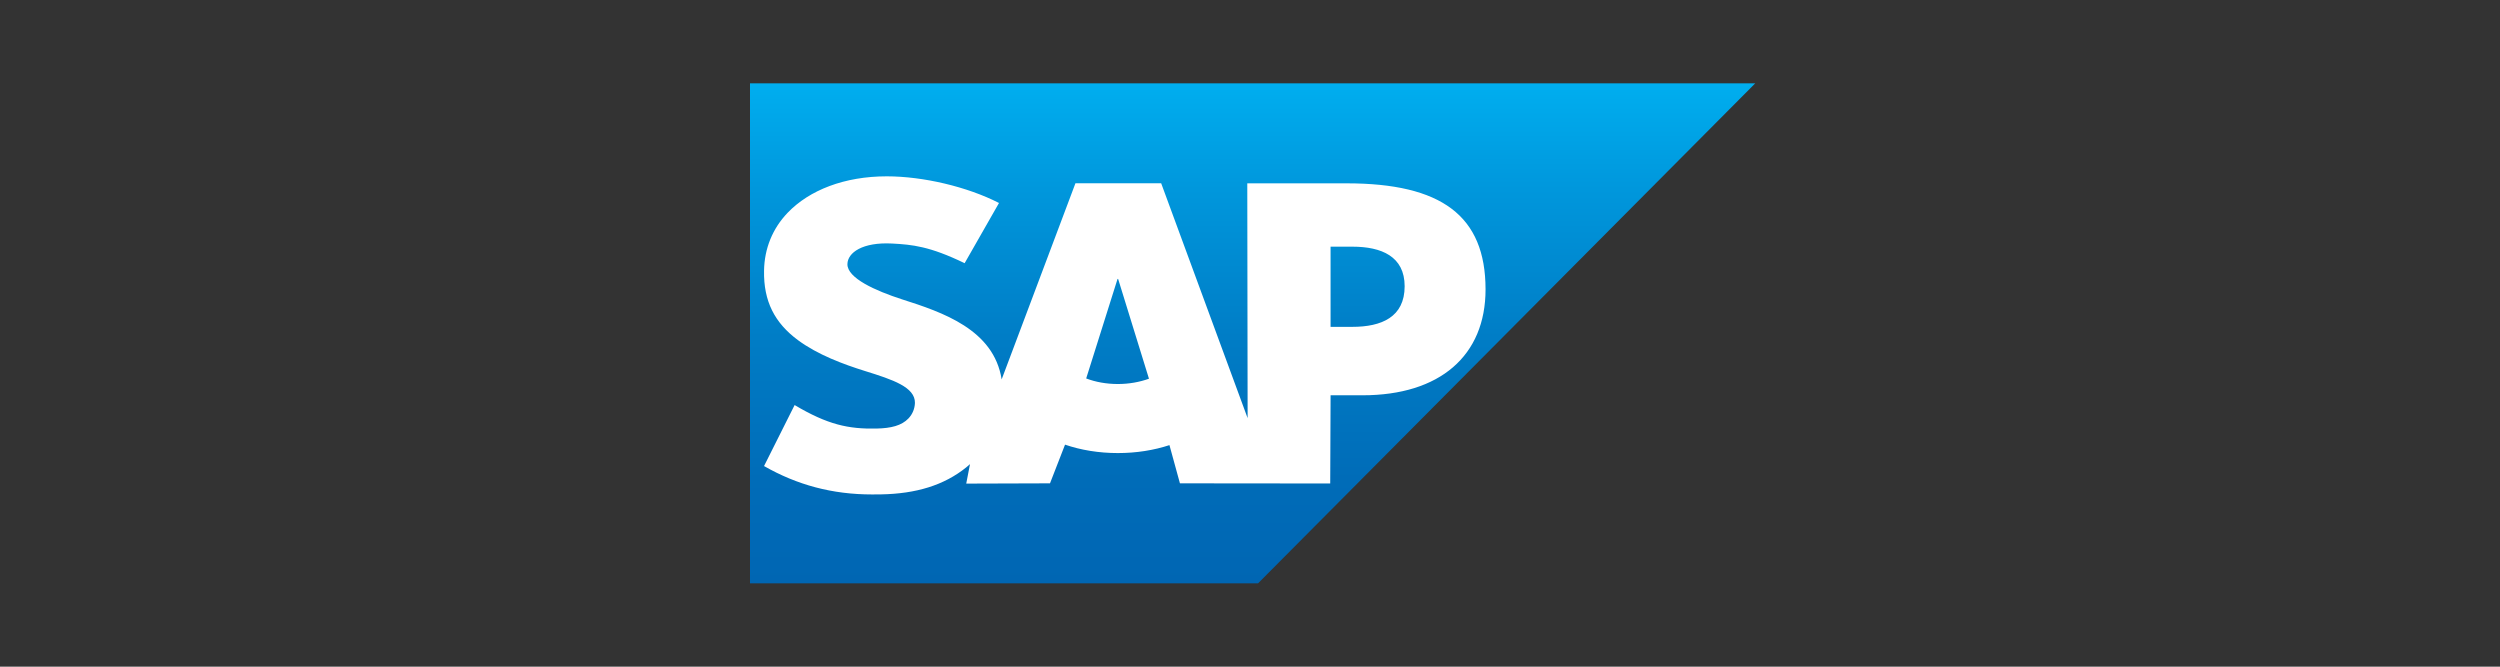
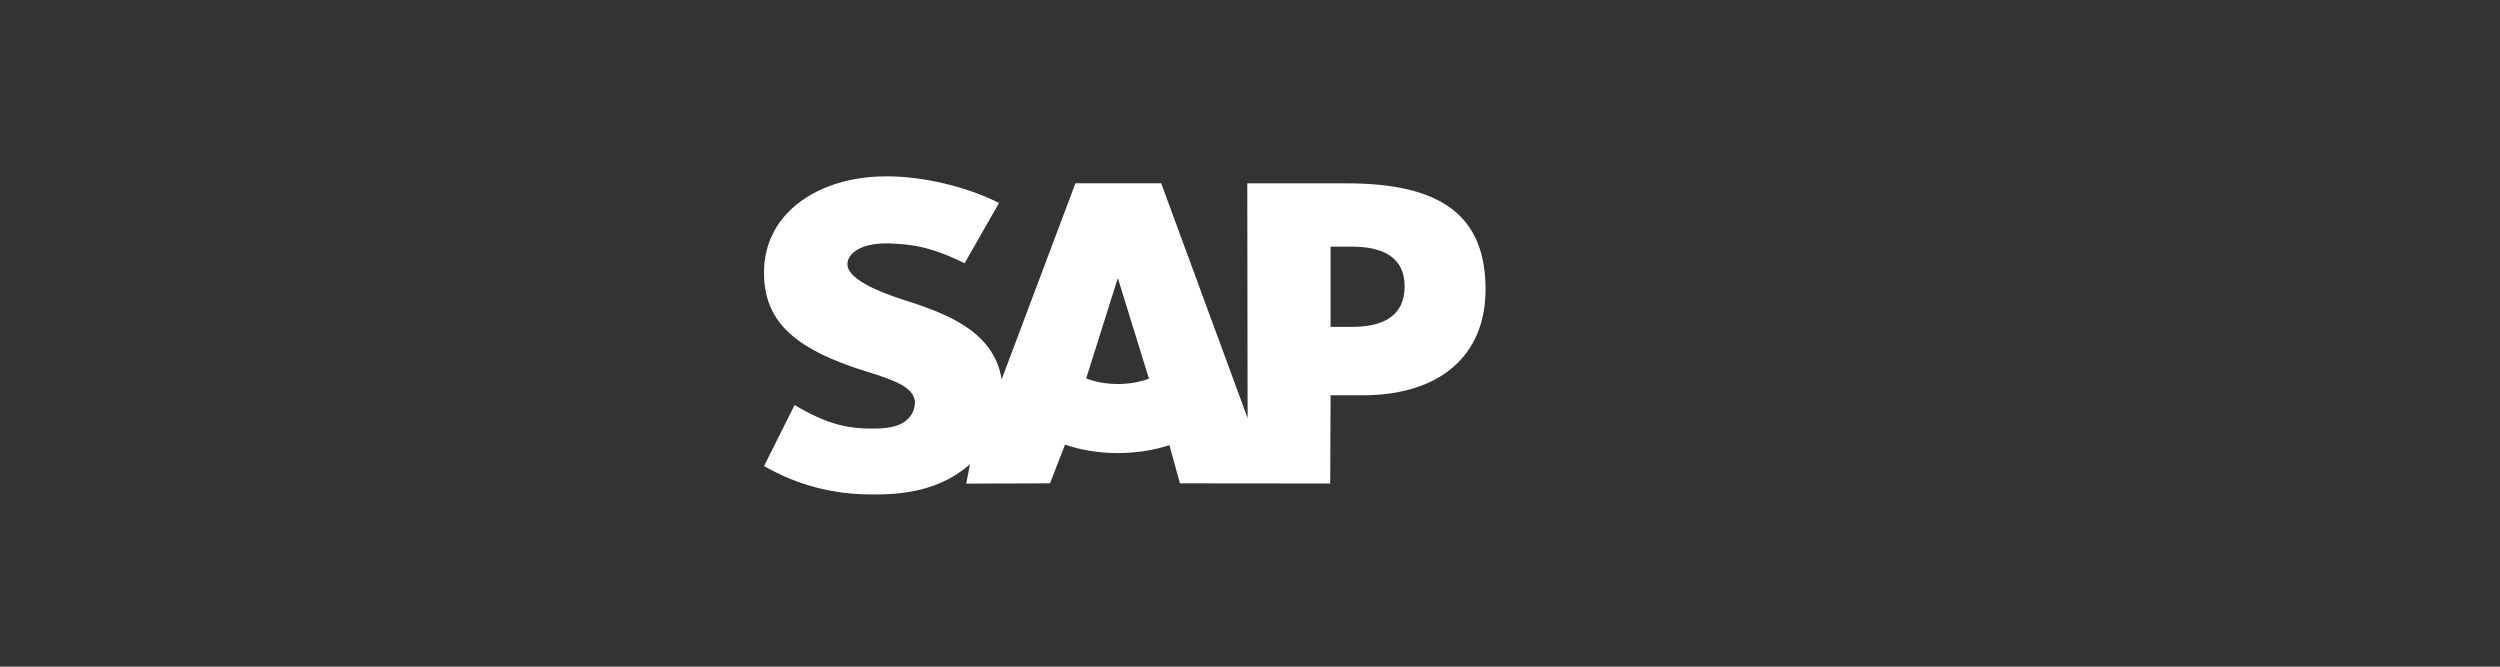
<svg xmlns="http://www.w3.org/2000/svg" width="150px" height="40px" viewBox="0 0 150 40" version="1.1">
  <rect x="0" y="0" width="150" height="40" fill="#333333" stroke="none" />
  <title>Cross/Element/Loghi/E-commerce/SAP</title>
  <defs>
    <linearGradient x1="50%" y1="0%" x2="50%" y2="100.002%" id="linearGradient-1">
      <stop stop-color="#00AEEF" offset="0%" />
      <stop stop-color="#0097DC" offset="21.2%" />
      <stop stop-color="#007CC5" offset="51.9%" />
      <stop stop-color="#006CB8" offset="79.2%" />
      <stop stop-color="#0066B3" offset="100%" />
    </linearGradient>
  </defs>
  <g id="Cross/Element/Loghi/E-commerce/SAP" stroke="none" stroke-width="1" fill="none" fill-rule="evenodd">
    <g id="sap-logo-svg" transform="translate(45, 5)">
-       <polyline id="Path" fill="url(#linearGradient-1)" points="0 30 30.483 30 60.314 0 0 0 0 30" />
      <path d="M35.794,6 L29.837,6 L29.857,20.087 L24.67,5.995 L19.527,5.995 L15.099,17.764 C14.628,14.769 11.549,13.736 9.126,12.962 C7.526,12.445 5.828,11.685 5.845,10.845 C5.859,10.156 6.754,9.517 8.533,9.612 C9.726,9.677 10.78,9.773 12.878,10.792 L14.94,7.179 C13.027,6.2 10.383,5.582 8.215,5.58 L8.202,5.58 C5.674,5.58 3.568,6.403 2.264,7.76 C1.354,8.707 0.863,9.911 0.843,11.242 C0.81,13.074 1.478,14.373 2.881,15.411 C4.066,16.284 5.583,16.851 6.919,17.267 C8.567,17.78 9.912,18.227 9.896,19.177 C9.883,19.524 9.753,19.848 9.505,20.109 C9.094,20.536 8.464,20.696 7.592,20.713 C5.91,20.749 4.663,20.483 2.677,19.303 L0.842,22.963 C2.827,24.097 4.933,24.667 7.327,24.667 L7.865,24.663 C9.948,24.625 11.639,24.123 12.982,23.036 C13.059,22.974 13.128,22.911 13.2,22.848 L12.974,24.016 L18,24 L18.902,21.679 C19.85,22.004 20.928,22.184 22.073,22.184 C23.188,22.184 24.237,22.013 25.167,21.707 L25.796,24 L34.813,24.009 L34.835,18.717 L36.754,18.717 C41.392,18.717 44.133,16.343 44.133,12.363 C44.132,7.931 41.467,6 35.794,6 Z M22.073,18.041 C21.38,18.041 20.73,17.92 20.171,17.707 L22.052,11.737 L22.088,11.737 L23.938,17.723 C23.381,17.923 22.746,18.041 22.072,18.041 L22.073,18.041 Z M36.142,14.611 L34.834,14.611 L34.834,9.8 L36.143,9.8 C37.887,9.8 39.279,10.384 39.279,12.175 C39.278,14.028 37.887,14.611 36.143,14.611" id="Shape" fill="#FFFFFF" />
      <polygon id="Path" points="0 0 61 0 61 30 0 30" />
    </g>
  </g>
</svg>